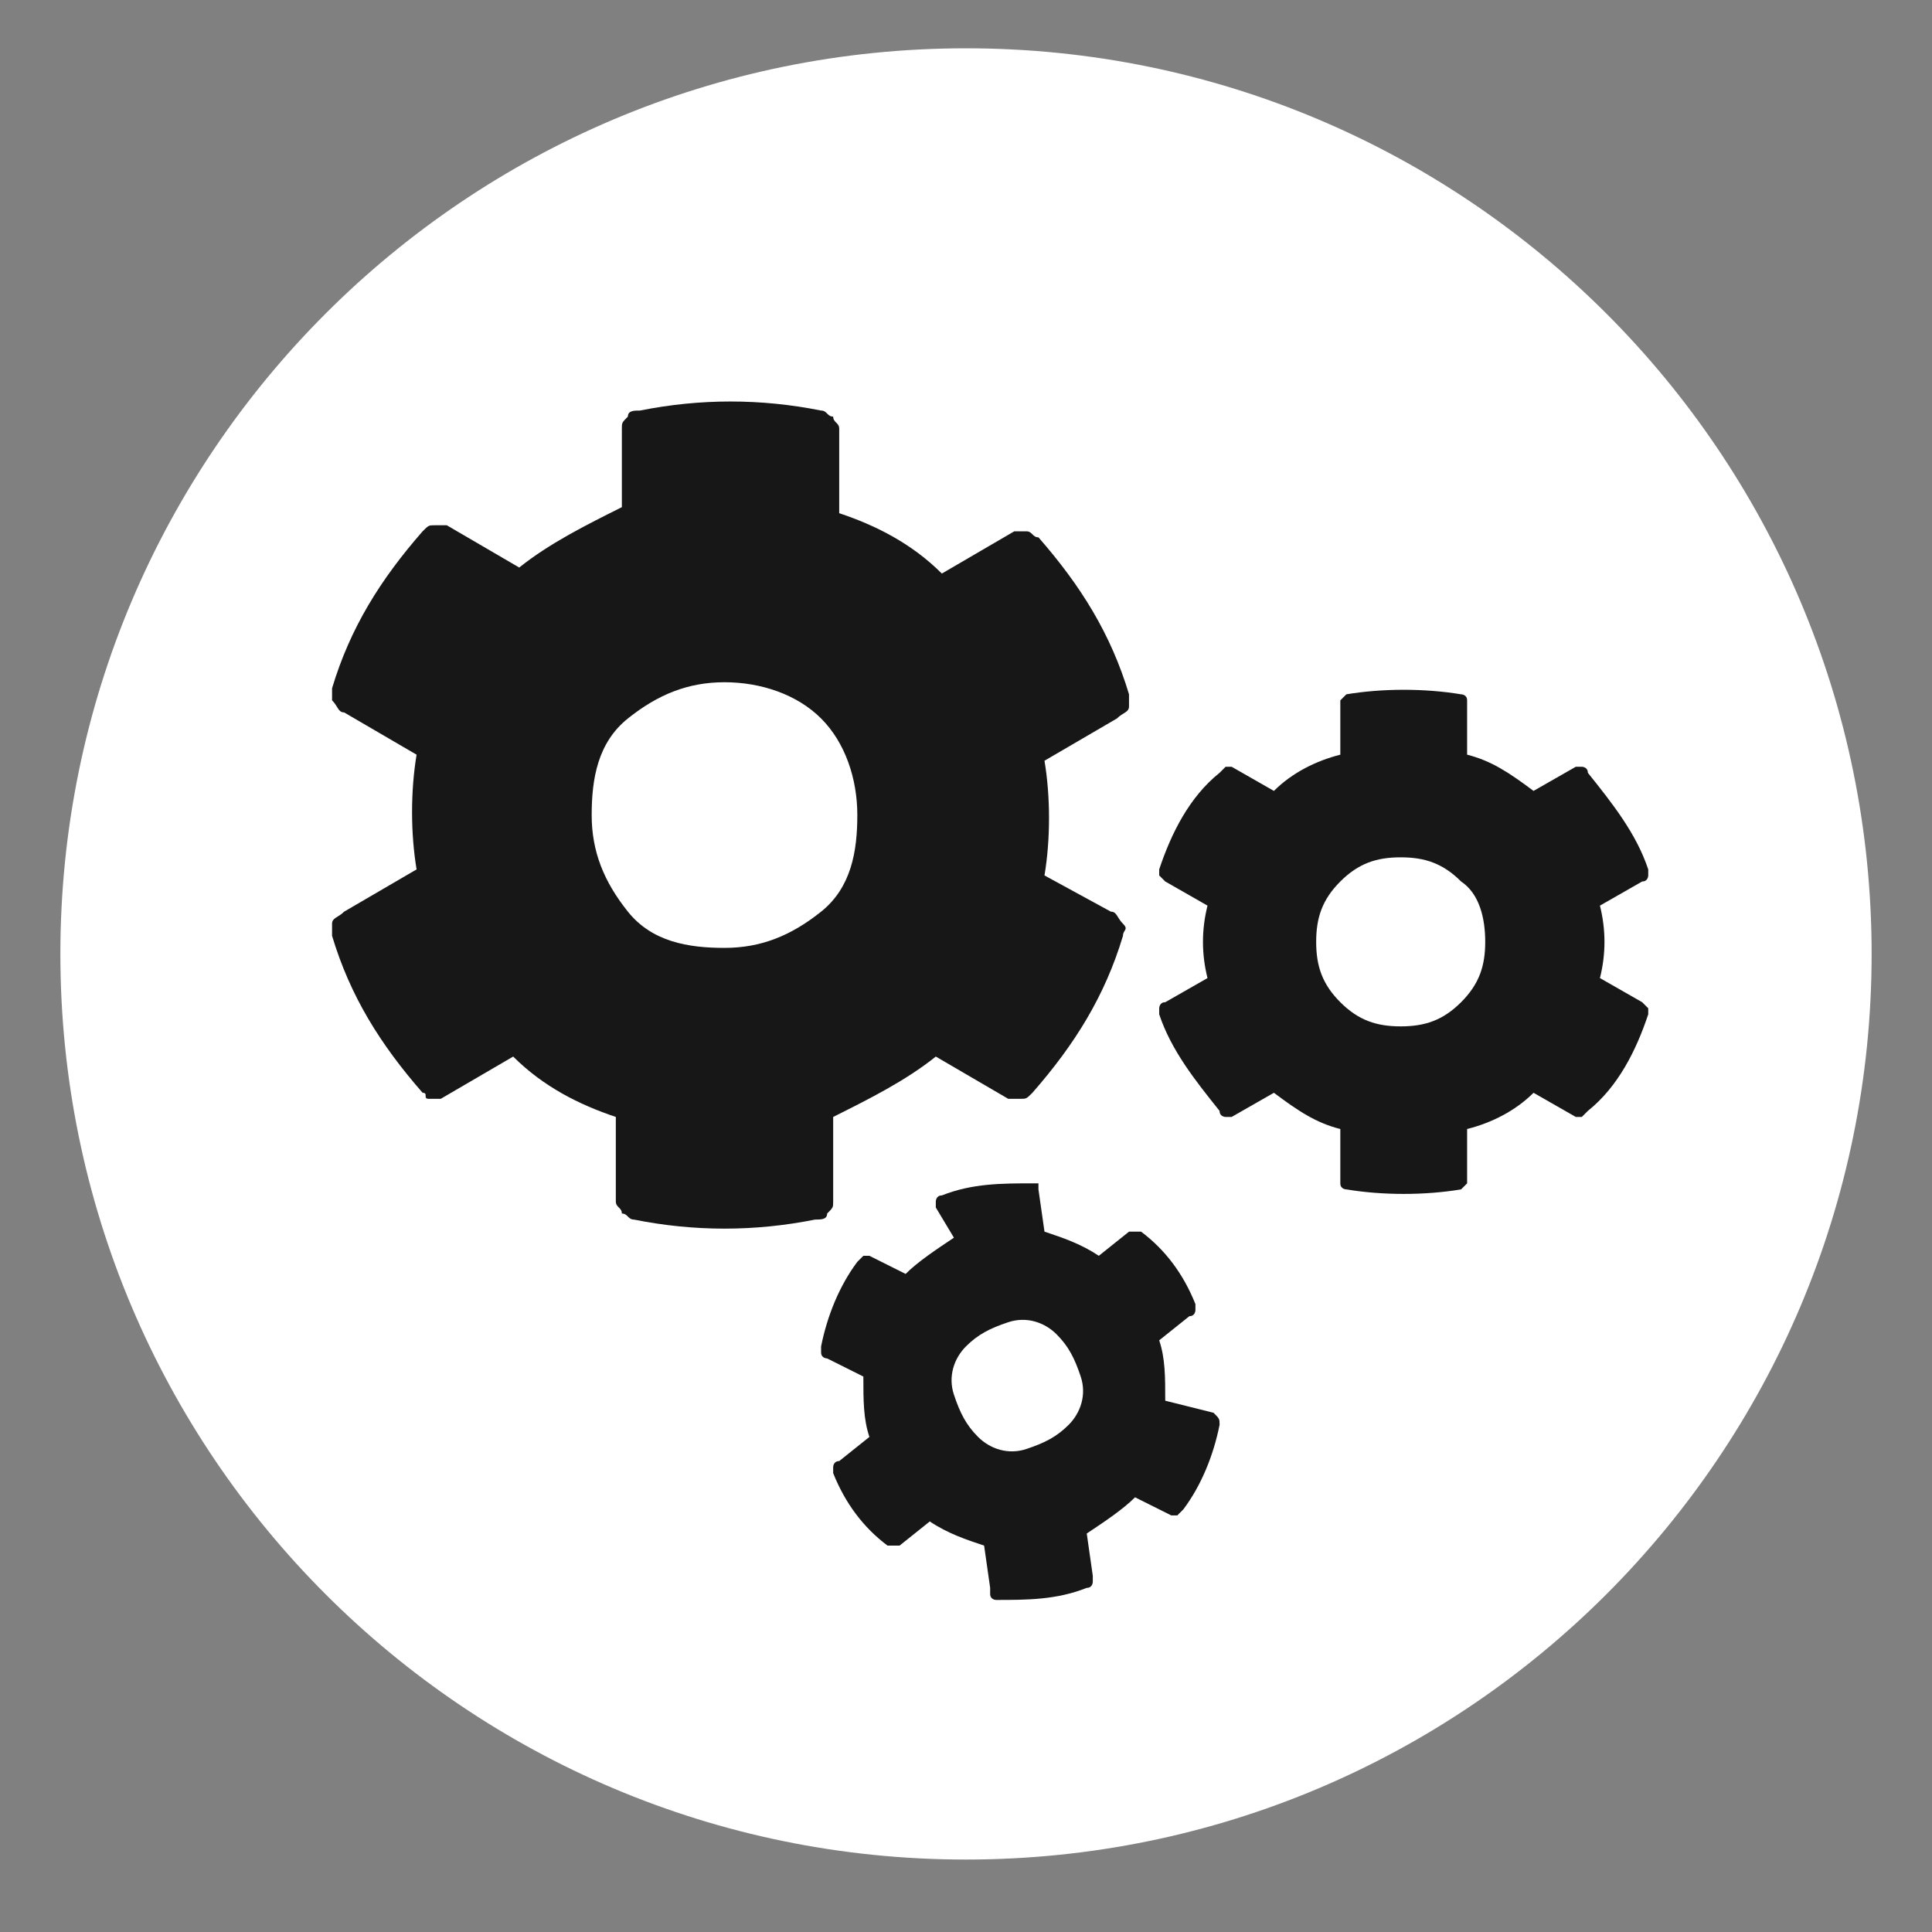
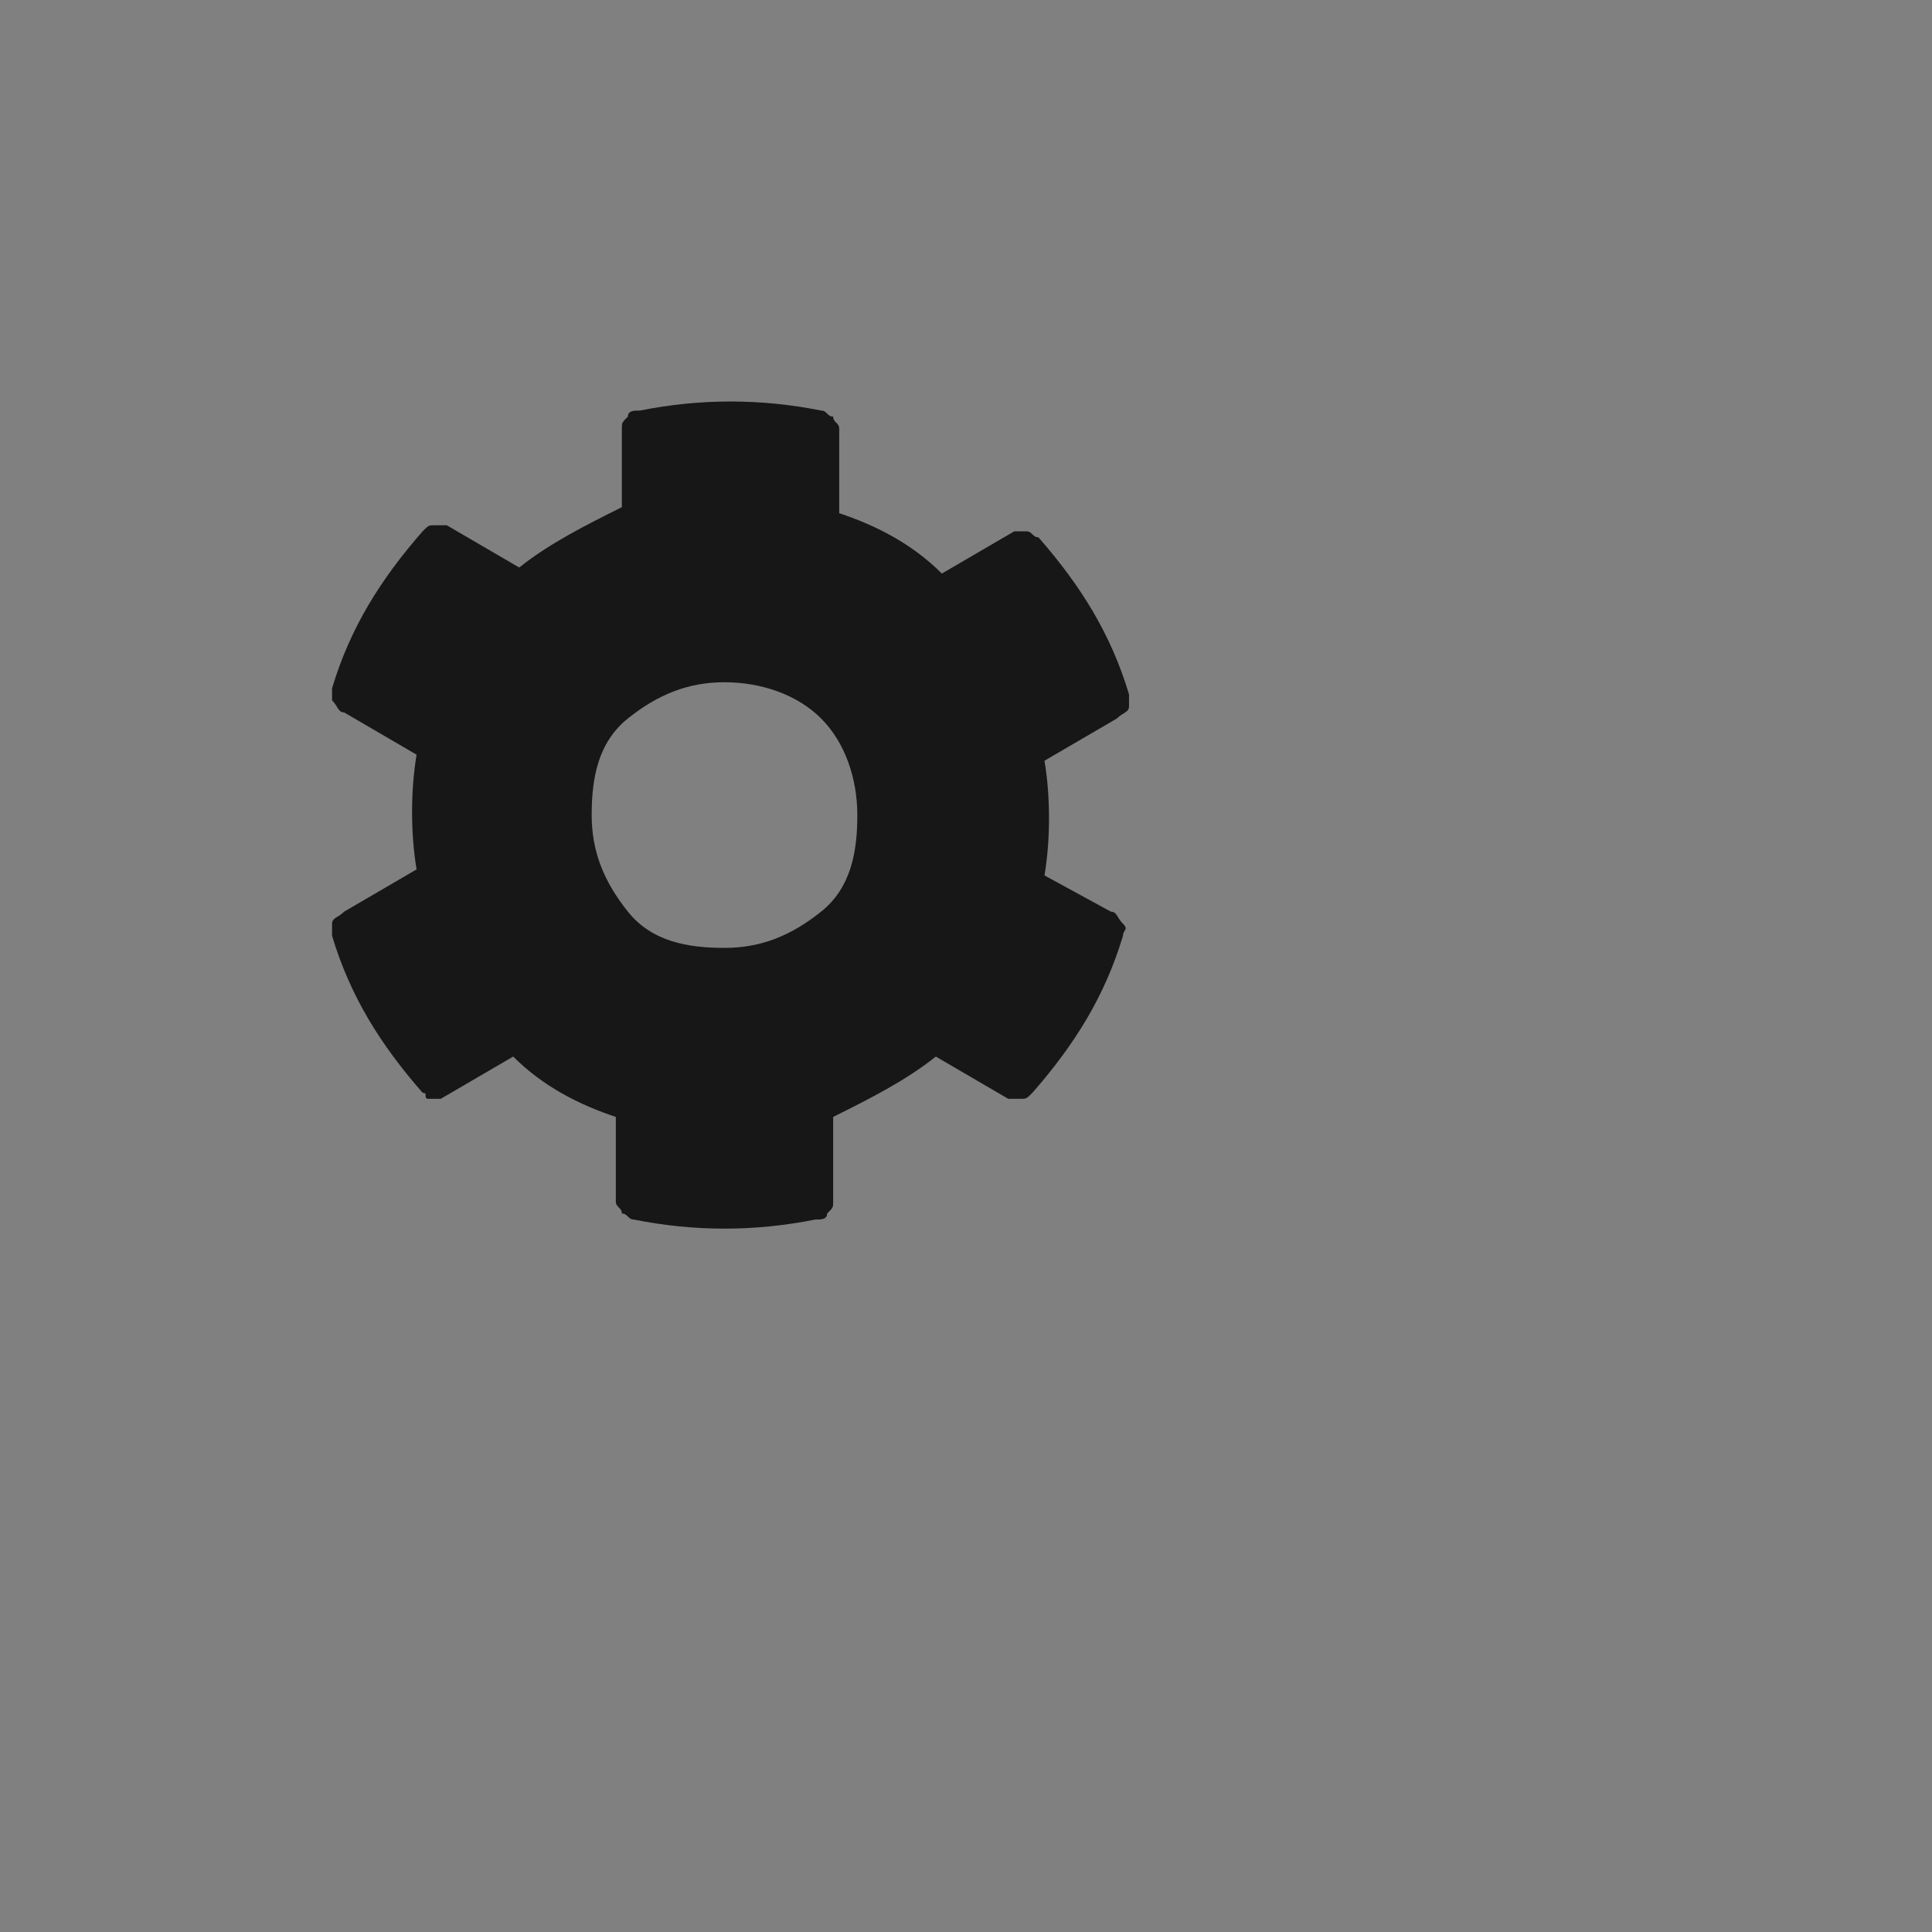
<svg xmlns="http://www.w3.org/2000/svg" width="32" height="32" viewBox="0 0 32 32" fill="none">
  <rect x="0" y="0" width="32" height="32" fill="#808080" stroke="none" />
-   <path d="M16 30.8C24.284 30.8 31 24.084 31 15.8C31 7.516 24.284 0.8 16 0.8C7.716 0.8 1 7.516 1 15.8C1 24.084 7.716 30.8 16 30.8Z" fill="white" />
  <path d="M18.4 15.1C18.5 15.1 18.5 15.2 18.6 15.3C18.7 15.4 18.6 15.4 18.6 15.5C18.3 16.5 17.8 17.3 17.1 18.1C17 18.2 17 18.2 16.9 18.2C16.8 18.2 16.8 18.2 16.7 18.2L15.5 17.5C15 17.9 14.4 18.2 13.8 18.5V19.9C13.8 20 13.8 20 13.7 20.1C13.7 20.2 13.6 20.2 13.5 20.2C12.5 20.4 11.5 20.4 10.5 20.2C10.4 20.2 10.4 20.1 10.3 20.1C10.3 20 10.2 20 10.2 19.9V18.5C9.6 18.3 9 18 8.5 17.5L7.3 18.2C7.2 18.2 7.2 18.2 7.1 18.2C7 18.2 7.1 18.1 7 18.1C6.3 17.3 5.8 16.5 5.5 15.5C5.5 15.4 5.5 15.4 5.5 15.3C5.5 15.2 5.6 15.2 5.7 15.1L6.9 14.4C6.8 13.8 6.8 13.1 6.9 12.5L5.7 11.8C5.6 11.8 5.6 11.7 5.5 11.6C5.5 11.5 5.5 11.5 5.5 11.4C5.8 10.4 6.3 9.6 7 8.8C7.1 8.7 7.1 8.7 7.2 8.7C7.3 8.7 7.3 8.7 7.4 8.7L8.6 9.4C9.1 9 9.7 8.7 10.3 8.4V7.1C10.3 7 10.3 7 10.4 6.9C10.4 6.8 10.5 6.8 10.6 6.8C11.6 6.6 12.6 6.6 13.6 6.8C13.7 6.8 13.7 6.9 13.8 6.9C13.8 7 13.9 7 13.9 7.1V8.5C14.5 8.7 15.1 9 15.6 9.5L16.8 8.8C16.9 8.8 16.9 8.8 17 8.8C17.1 8.8 17.1 8.9 17.2 8.9C17.9 9.7 18.4 10.5 18.7 11.5C18.7 11.6 18.7 11.6 18.7 11.7C18.7 11.8 18.6 11.8 18.5 11.9L17.3 12.6C17.4 13.2 17.4 13.9 17.3 14.5L18.4 15.1ZM13.6 11.9C13.2 11.5 12.6 11.3 12 11.3C11.4 11.3 10.9 11.5 10.4 11.9C9.9 12.3 9.8 12.9 9.8 13.5C9.8 14.1 10 14.6 10.4 15.1C10.8 15.6 11.4 15.7 12 15.7C12.6 15.7 13.1 15.5 13.6 15.1C14.1 14.7 14.2 14.1 14.2 13.5C14.2 12.9 14 12.3 13.6 11.9Z" fill="#171717" />
-   <path d="M27.2 16.6L27.3 16.7V16.8C27.1 17.4 26.8 18 26.3 18.4L26.2 18.5H26.1L25.4 18.1C25.1 18.4 24.7 18.6 24.3 18.7V19.5V19.6L24.2 19.7C23.6 19.8 22.9 19.8 22.3 19.7C22.3 19.7 22.2 19.7 22.2 19.6V19.5V18.7C21.8 18.6 21.5 18.4 21.1 18.1L20.4 18.5H20.3C20.3 18.5 20.2 18.5 20.2 18.4C19.8 17.9 19.4 17.4 19.2 16.8V16.7C19.2 16.7 19.2 16.6 19.3 16.6L20 16.2C19.9 15.8 19.9 15.4 20 15L19.3 14.6L19.2 14.5V14.4C19.4 13.8 19.7 13.2 20.2 12.8L20.3 12.7H20.4L21.1 13.1C21.4 12.8 21.8 12.6 22.2 12.5V11.7V11.6L22.3 11.5C22.9 11.4 23.6 11.4 24.2 11.5C24.2 11.5 24.3 11.5 24.3 11.6V11.7V12.5C24.7 12.6 25 12.8 25.4 13.1L26.1 12.7H26.2C26.2 12.7 26.3 12.7 26.3 12.8C26.7 13.3 27.1 13.8 27.3 14.4V14.5C27.3 14.5 27.3 14.6 27.2 14.6L26.5 15C26.6 15.4 26.6 15.8 26.5 16.2L27.2 16.6ZM24.2 14.6C23.9 14.3 23.6 14.2 23.2 14.2C22.8 14.2 22.5 14.3 22.2 14.6C21.9 14.9 21.8 15.2 21.8 15.6C21.8 16 21.9 16.3 22.2 16.6C22.5 16.9 22.8 17 23.2 17C23.6 17 23.9 16.9 24.2 16.6C24.5 16.3 24.6 16 24.6 15.6C24.6 15.2 24.5 14.8 24.2 14.6Z" fill="#171717" />
-   <path d="M20.1 23.4C20.2 23.5 20.2 23.5 20.2 23.6C20.1 24.1 19.9 24.6 19.6 25L19.5 25.1H19.4L18.8 24.8C18.6 25 18.3 25.2 18 25.4L18.1 26.1V26.2C18.1 26.2 18.1 26.3 18 26.3C17.5 26.5 17 26.5 16.5 26.5C16.5 26.5 16.4 26.5 16.4 26.4V26.3L16.3 25.6C16 25.5 15.7 25.4 15.4 25.2L14.9 25.6H14.8H14.7C14.3 25.3 14 24.9 13.8 24.4V24.3C13.8 24.3 13.8 24.2 13.9 24.2L14.4 23.8C14.3 23.5 14.3 23.2 14.3 22.8L13.7 22.5C13.7 22.5 13.6 22.5 13.6 22.4V22.3C13.7 21.8 13.9 21.3 14.2 20.9L14.3 20.8H14.4L15 21.1C15.2 20.9 15.5 20.7 15.8 20.5L15.5 20V19.9C15.5 19.9 15.5 19.8 15.6 19.8C16.1 19.6 16.6 19.6 17.1 19.6H17.2V19.7L17.3 20.4C17.6 20.5 17.9 20.6 18.2 20.8L18.7 20.4H18.8H18.9C19.3 20.7 19.6 21.1 19.8 21.6V21.7C19.8 21.7 19.8 21.8 19.7 21.8L19.2 22.2C19.3 22.5 19.3 22.8 19.3 23.2L20.1 23.4ZM17.5 22.1C17.3 21.9 17 21.8 16.7 21.9C16.4 22 16.2 22.1 16 22.3C15.8 22.5 15.7 22.8 15.8 23.1C15.9 23.4 16 23.6 16.2 23.8C16.4 24 16.7 24.1 17 24C17.3 23.9 17.5 23.8 17.7 23.6C17.9 23.4 18 23.1 17.9 22.8C17.8 22.5 17.7 22.3 17.5 22.1Z" fill="#171717" />
</svg>